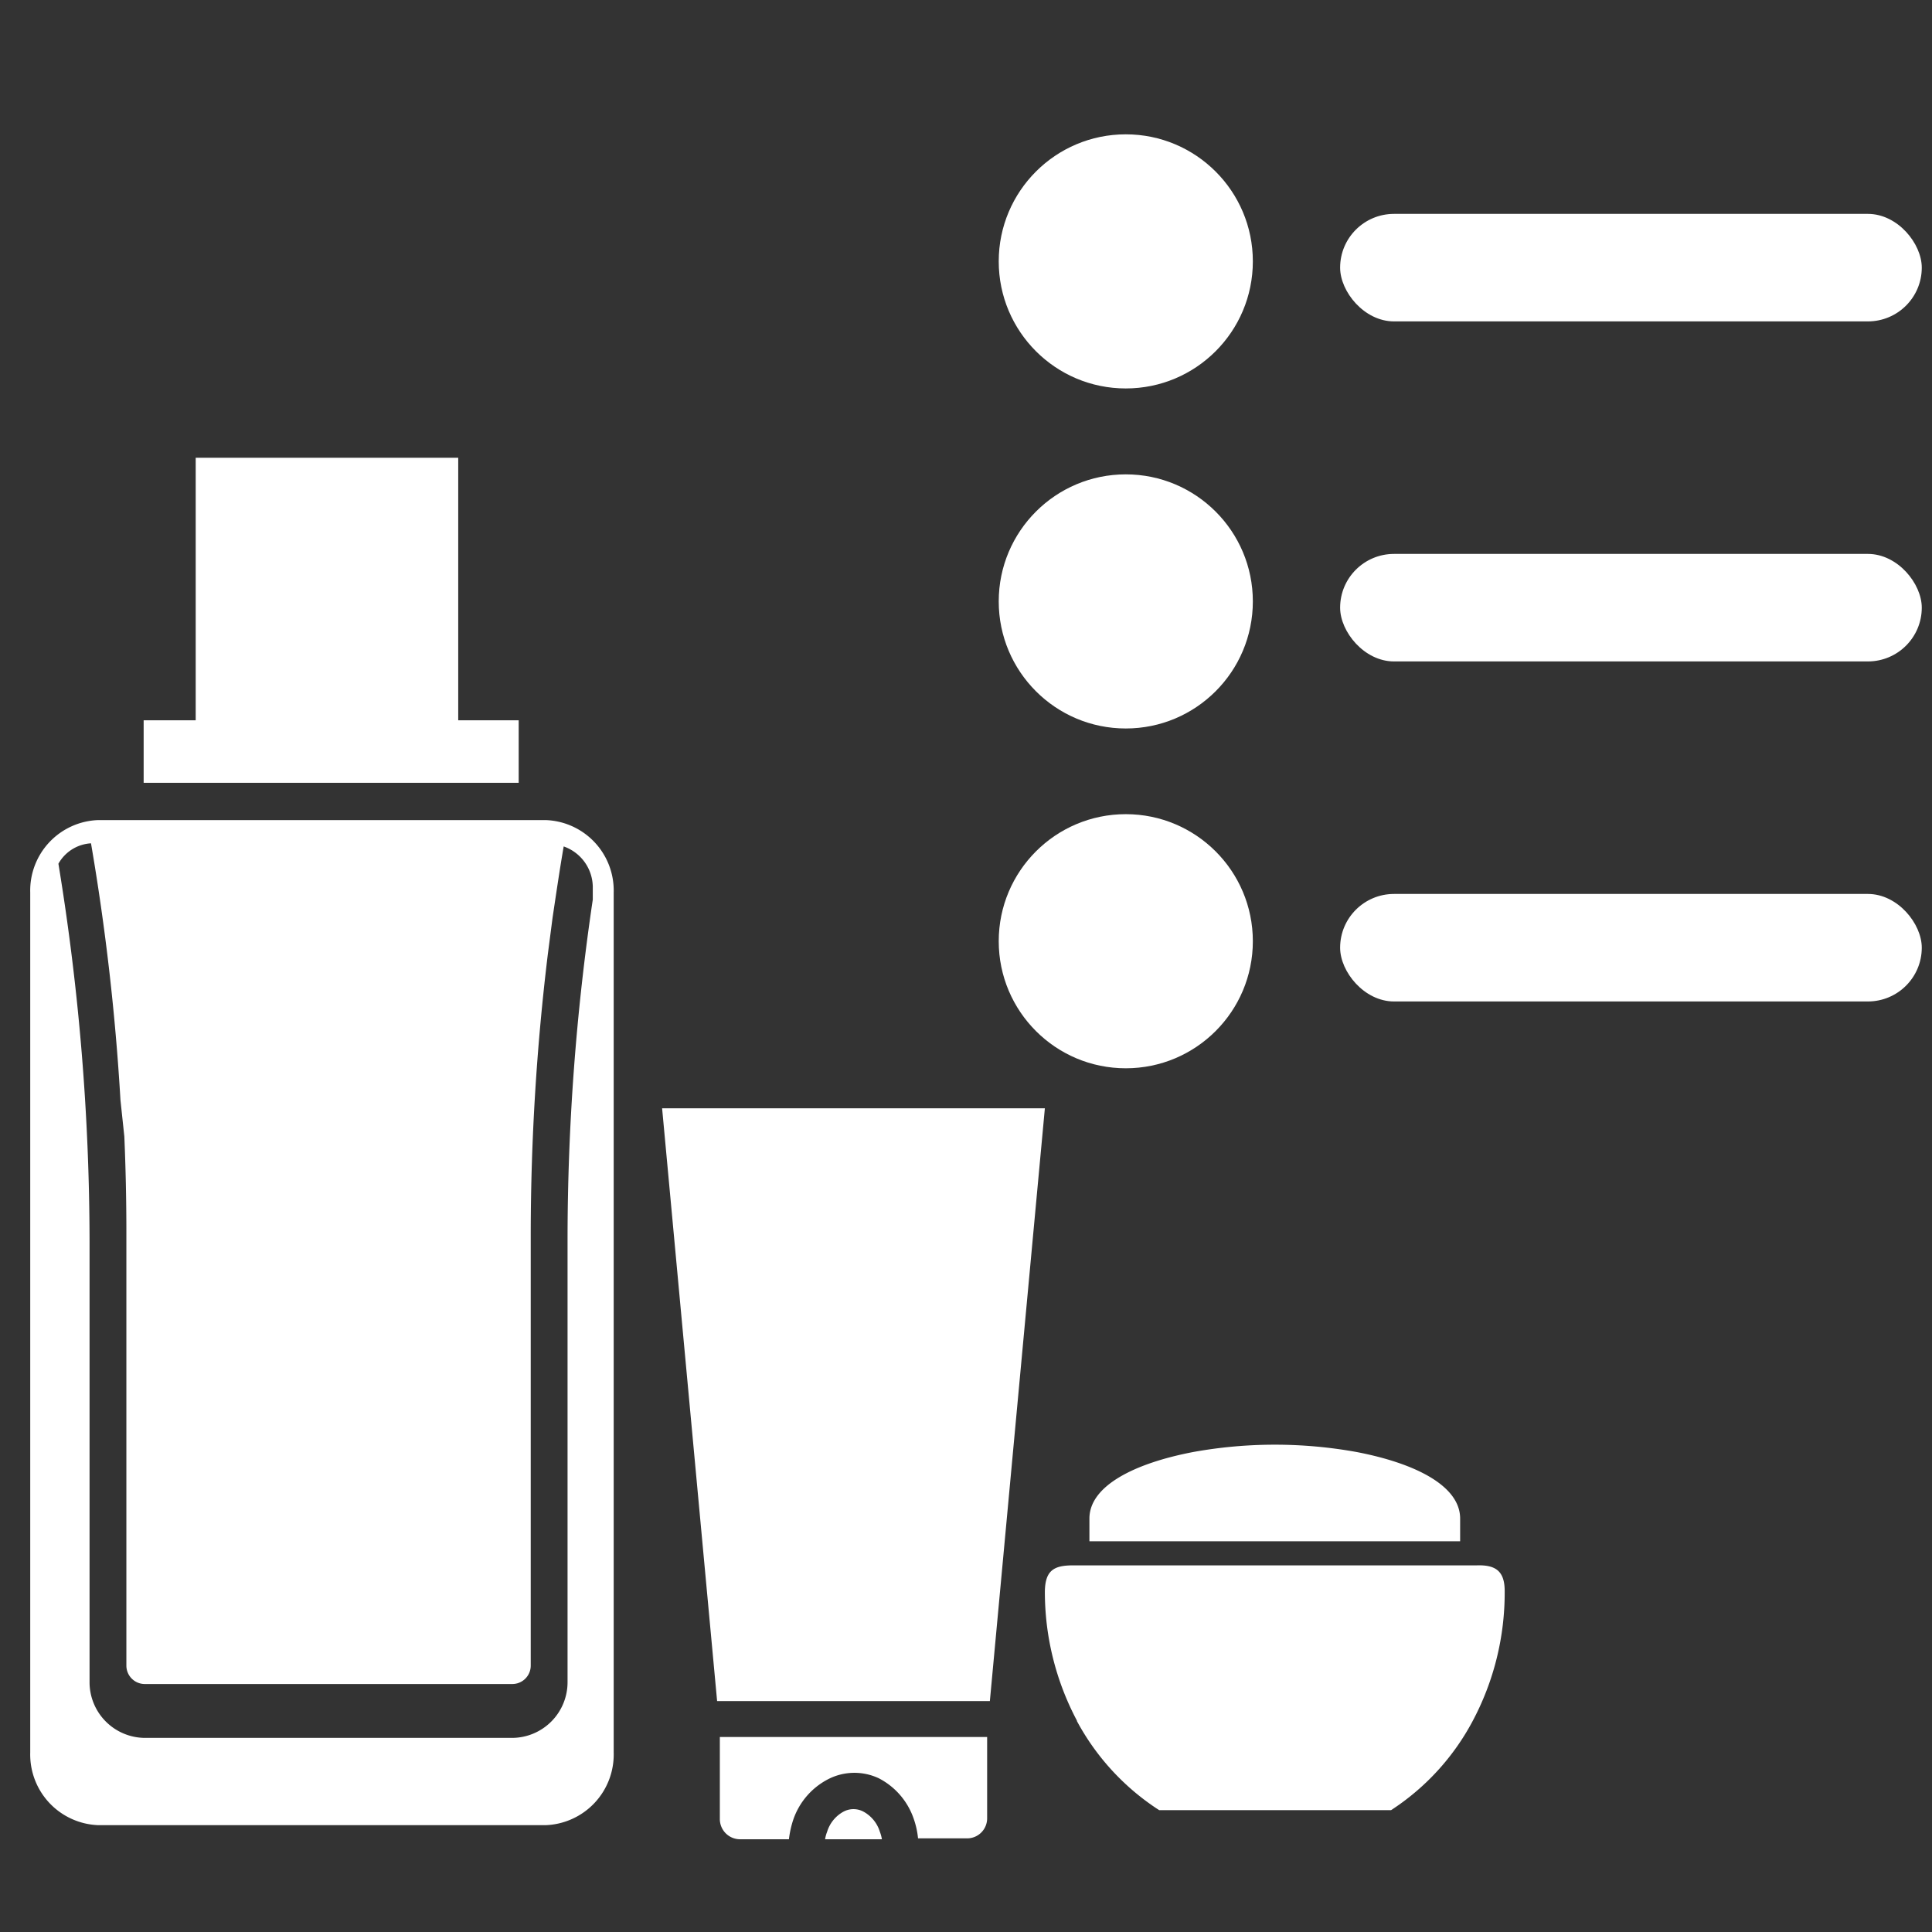
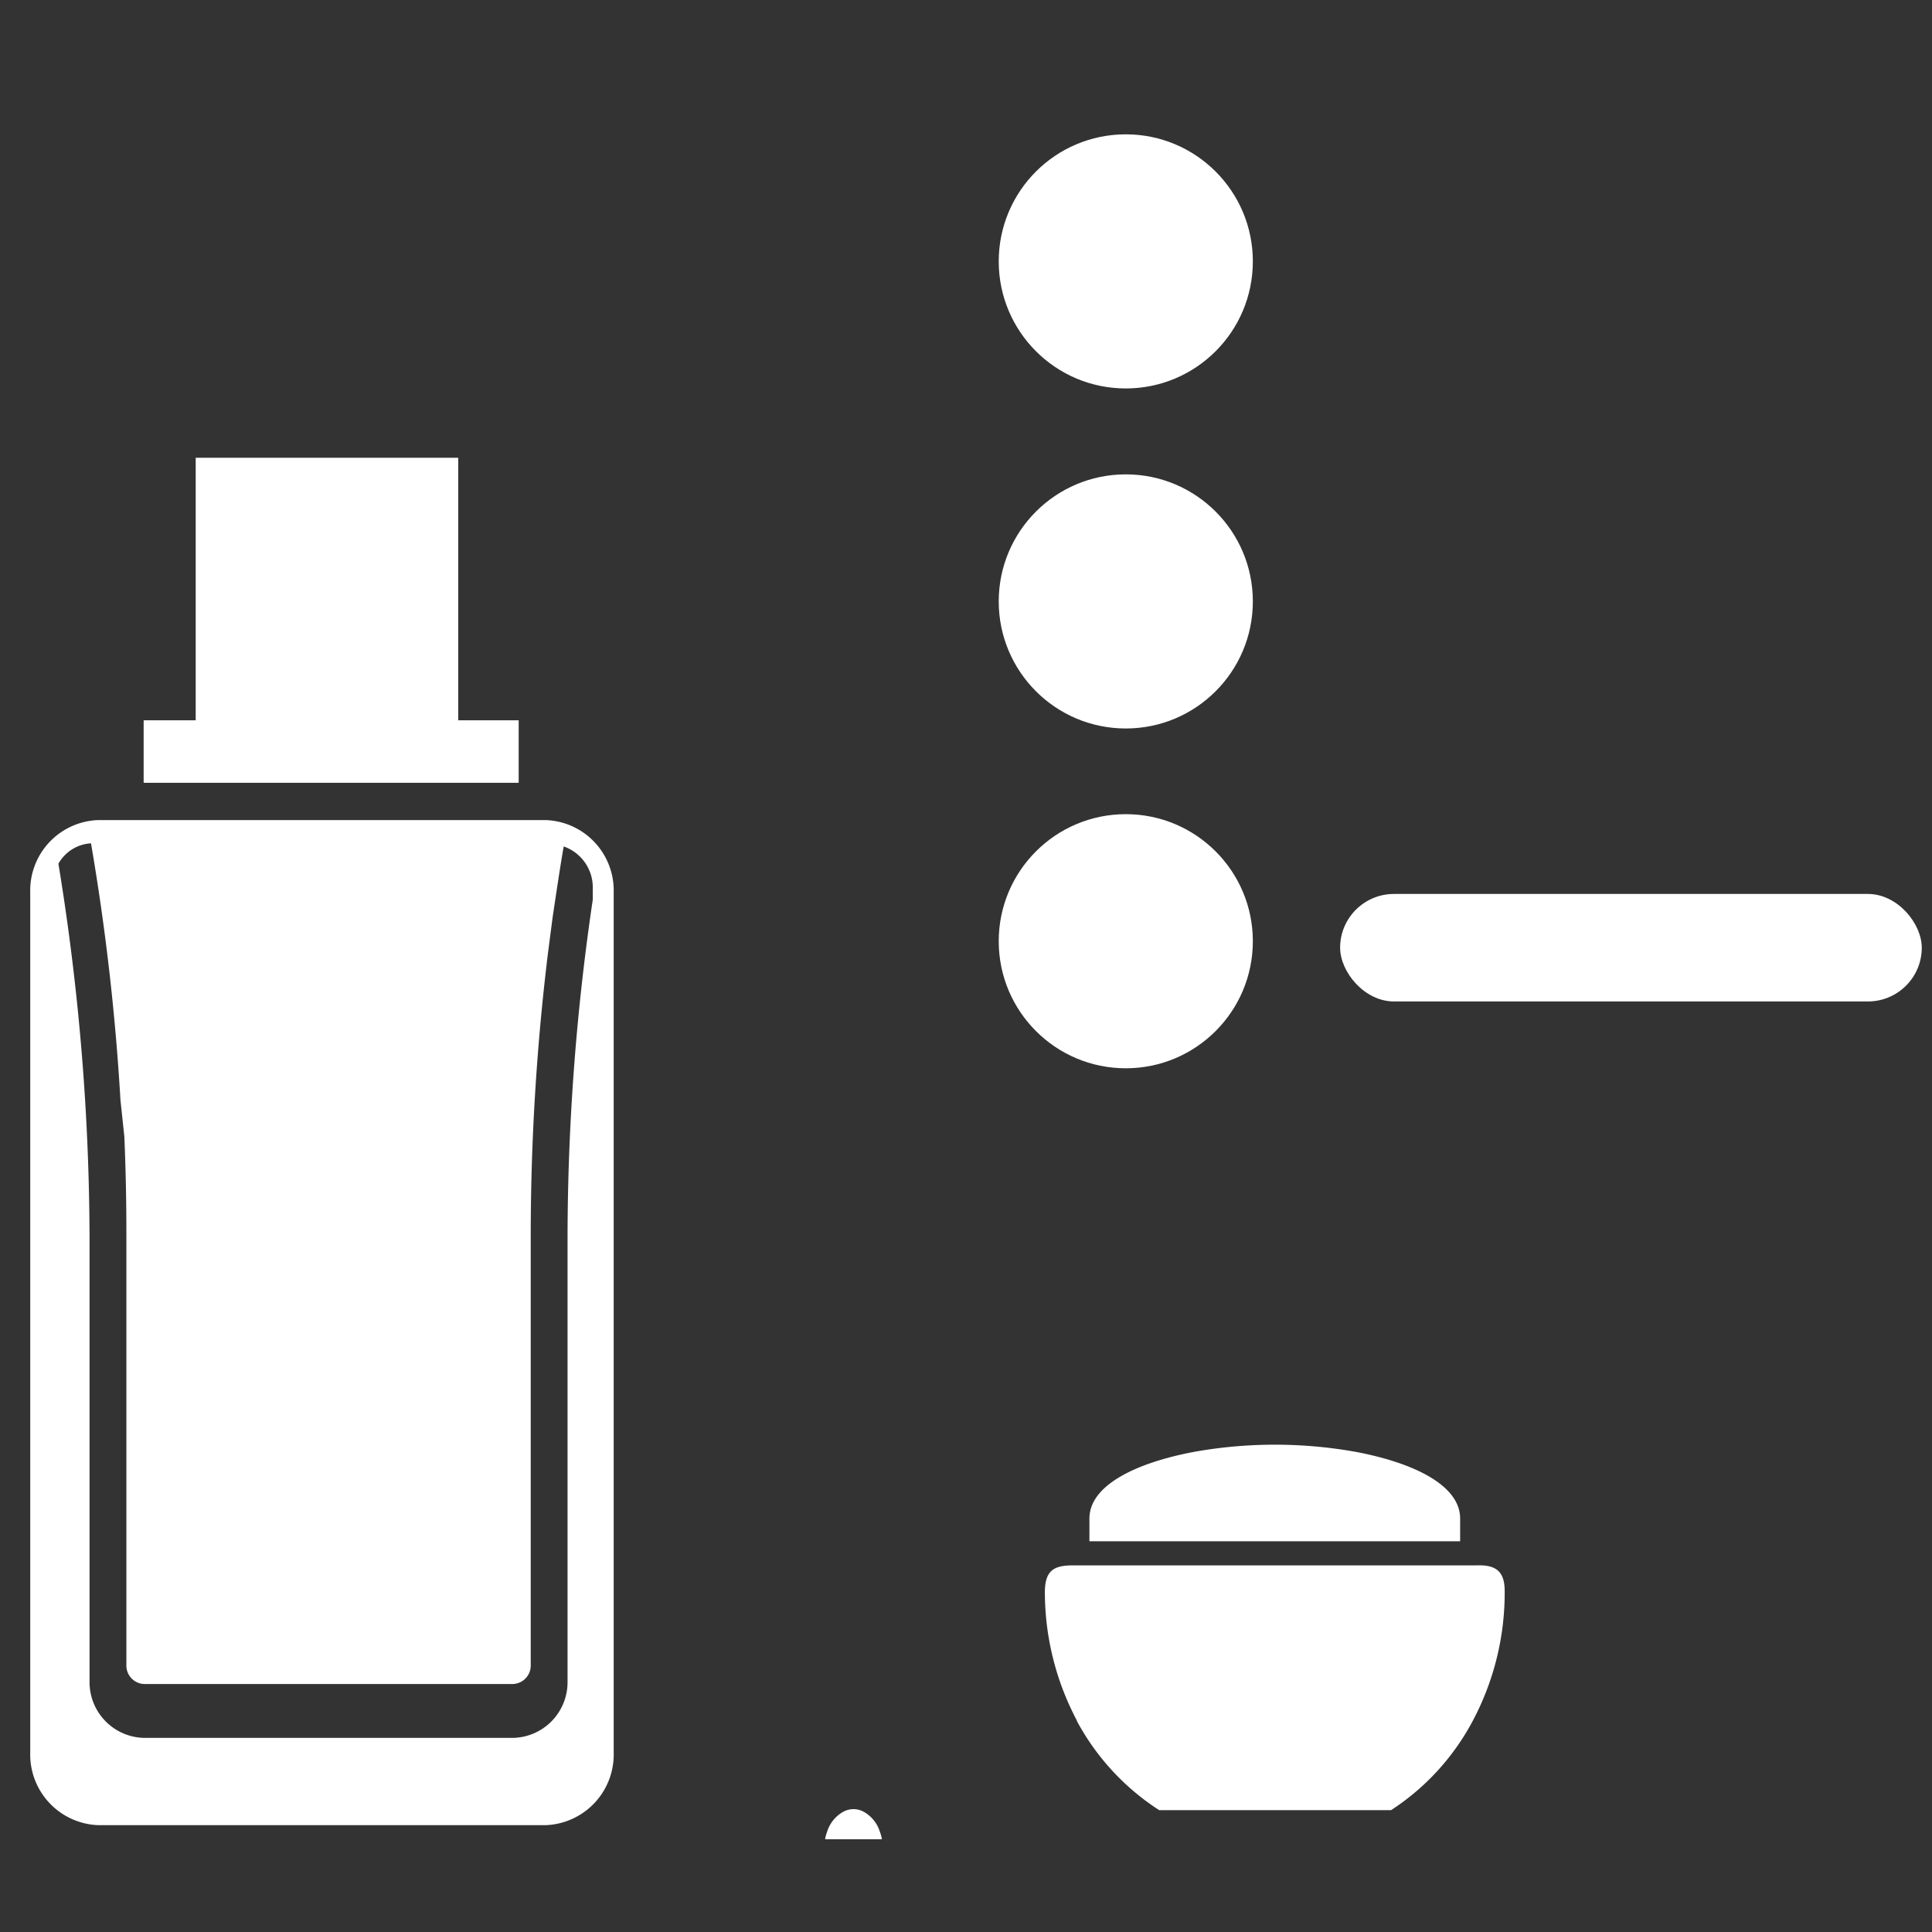
<svg xmlns="http://www.w3.org/2000/svg" id="_1-Icono-click" data-name="1-Icono-click" viewBox="0 0 85 85">
  <rect x="0" y="0" width="85" height="85" fill="#333333" stroke="none" />
  <defs>
    <style>.cls-1,.cls-2{fill:#fff;}.cls-2{fill-rule:evenodd;}</style>
  </defs>
  <title>2-Icono-accesorios-descripcion</title>
  <path class="cls-1" d="M36.39,80.59a1.51,1.51,0,0,1,.73-.89.93.93,0,0,1,.86,0,1.51,1.51,0,0,1,.73.89,1.59,1.59,0,0,1,.09.33H36.3A1.59,1.59,0,0,1,36.39,80.59Z" />
-   <path class="cls-1" d="M36.43,78.28a3.15,3.15,0,0,0-1.53,1.78,4.27,4.27,0,0,0-.19.86H32.55a.89.89,0,0,1-.88-.88V76.42H43.43V80a.88.88,0,0,1-.88.88H40.39a3.68,3.68,0,0,0-.19-.86,3.15,3.15,0,0,0-1.53-1.78A2.52,2.52,0,0,0,36.43,78.28Z" />
-   <polygon class="cls-1" points="45.97 48.76 43.55 74.84 31.55 74.84 29.13 48.76 45.97 48.76" />
  <path class="cls-2" d="M47.93,67.81H64.24v-1c0-1.45-2-2.44-4.57-2.93a20.19,20.19,0,0,0-7.16,0c-2.57.49-4.58,1.48-4.58,2.93v1Z" />
  <path class="cls-2" d="M47.38,75.72A10.69,10.69,0,0,0,51,79.64H61.2a10.61,10.61,0,0,0,3.59-3.92A12,12,0,0,0,66.2,70c0-.87-.39-1.16-1.23-1.13H47.2c-.84,0-1.21.23-1.23,1.13a12.09,12.09,0,0,0,1.41,5.7Z" />
  <polygon class="cls-1" points="22.82 31.69 20.16 31.69 20.16 20.14 8.61 20.14 8.61 31.69 6.32 31.69 6.32 34.44 22.82 34.44 22.82 31.69" />
  <path class="cls-1" d="M24,36.08H4.33a3.1,3.1,0,0,0-3,3.18V77.11a3.11,3.11,0,0,0,3,3.19H24a3.11,3.11,0,0,0,3-3.19V39.26A3.1,3.1,0,0,0,24,36.08Zm-20,1h0a102.12,102.12,0,0,1,1.3,11.32L5.47,50c.06,1.39.09,2.79.09,4.19V73.28a.81.81,0,0,0,.81.81H22.54a.81.81,0,0,0,.81-.81V54.23A102.87,102.87,0,0,1,24.1,42l.21-1.62c.15-1,.31-2.1.49-3.14A1.91,1.91,0,0,1,26.08,39v.58a102.09,102.09,0,0,0-1.11,15V74a2.45,2.45,0,0,1-2.43,2.46H6.37A2.45,2.45,0,0,1,3.94,74V54.63A103.14,103.14,0,0,0,2.57,38,1.76,1.76,0,0,1,4.07,37.1Z" />
  <circle class="cls-1" cx="49.53" cy="11.5" r="5.59" />
-   <rect class="cls-1" x="58.96" y="9.41" width="25.59" height="4.73" rx="2.37" ry="2.37" />
  <circle class="cls-1" cx="49.53" cy="26.46" r="5.59" />
-   <rect class="cls-1" x="58.96" y="24.37" width="25.59" height="4.73" rx="2.37" ry="2.37" />
  <circle class="cls-1" cx="49.53" cy="41.41" r="5.59" />
  <rect class="cls-1" x="58.96" y="39.33" width="25.59" height="4.73" rx="2.37" ry="2.37" />
</svg>